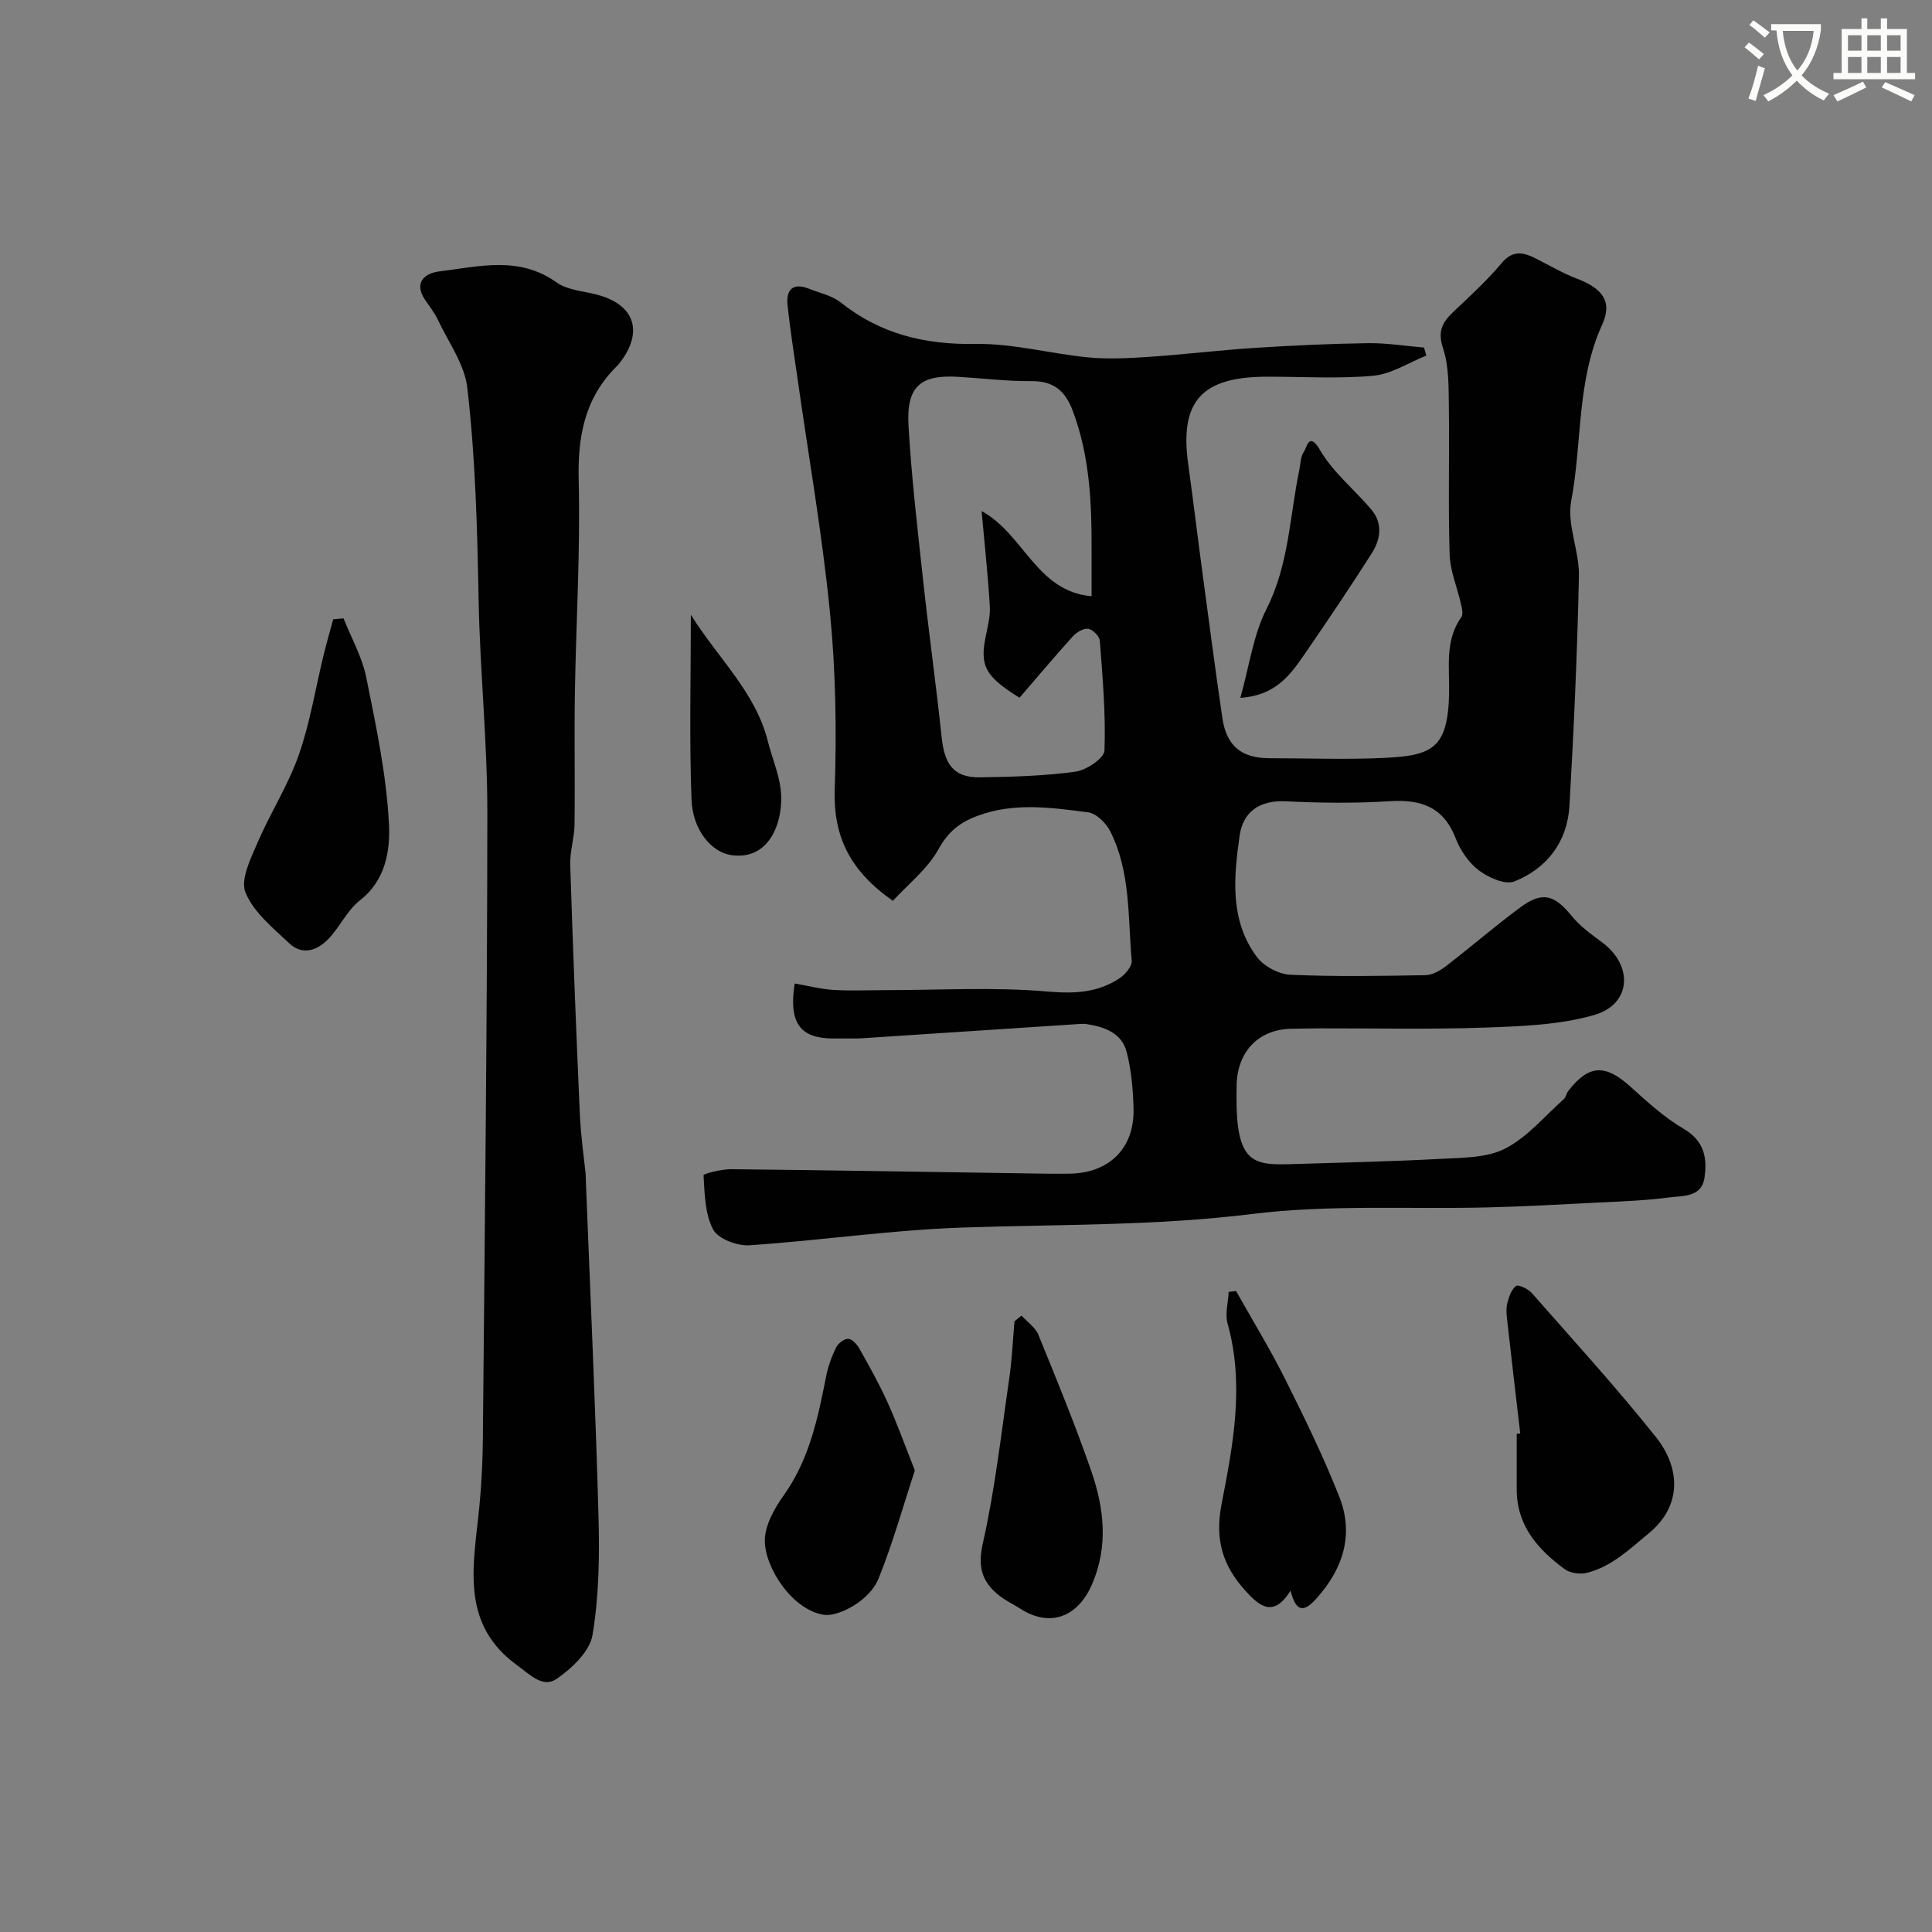
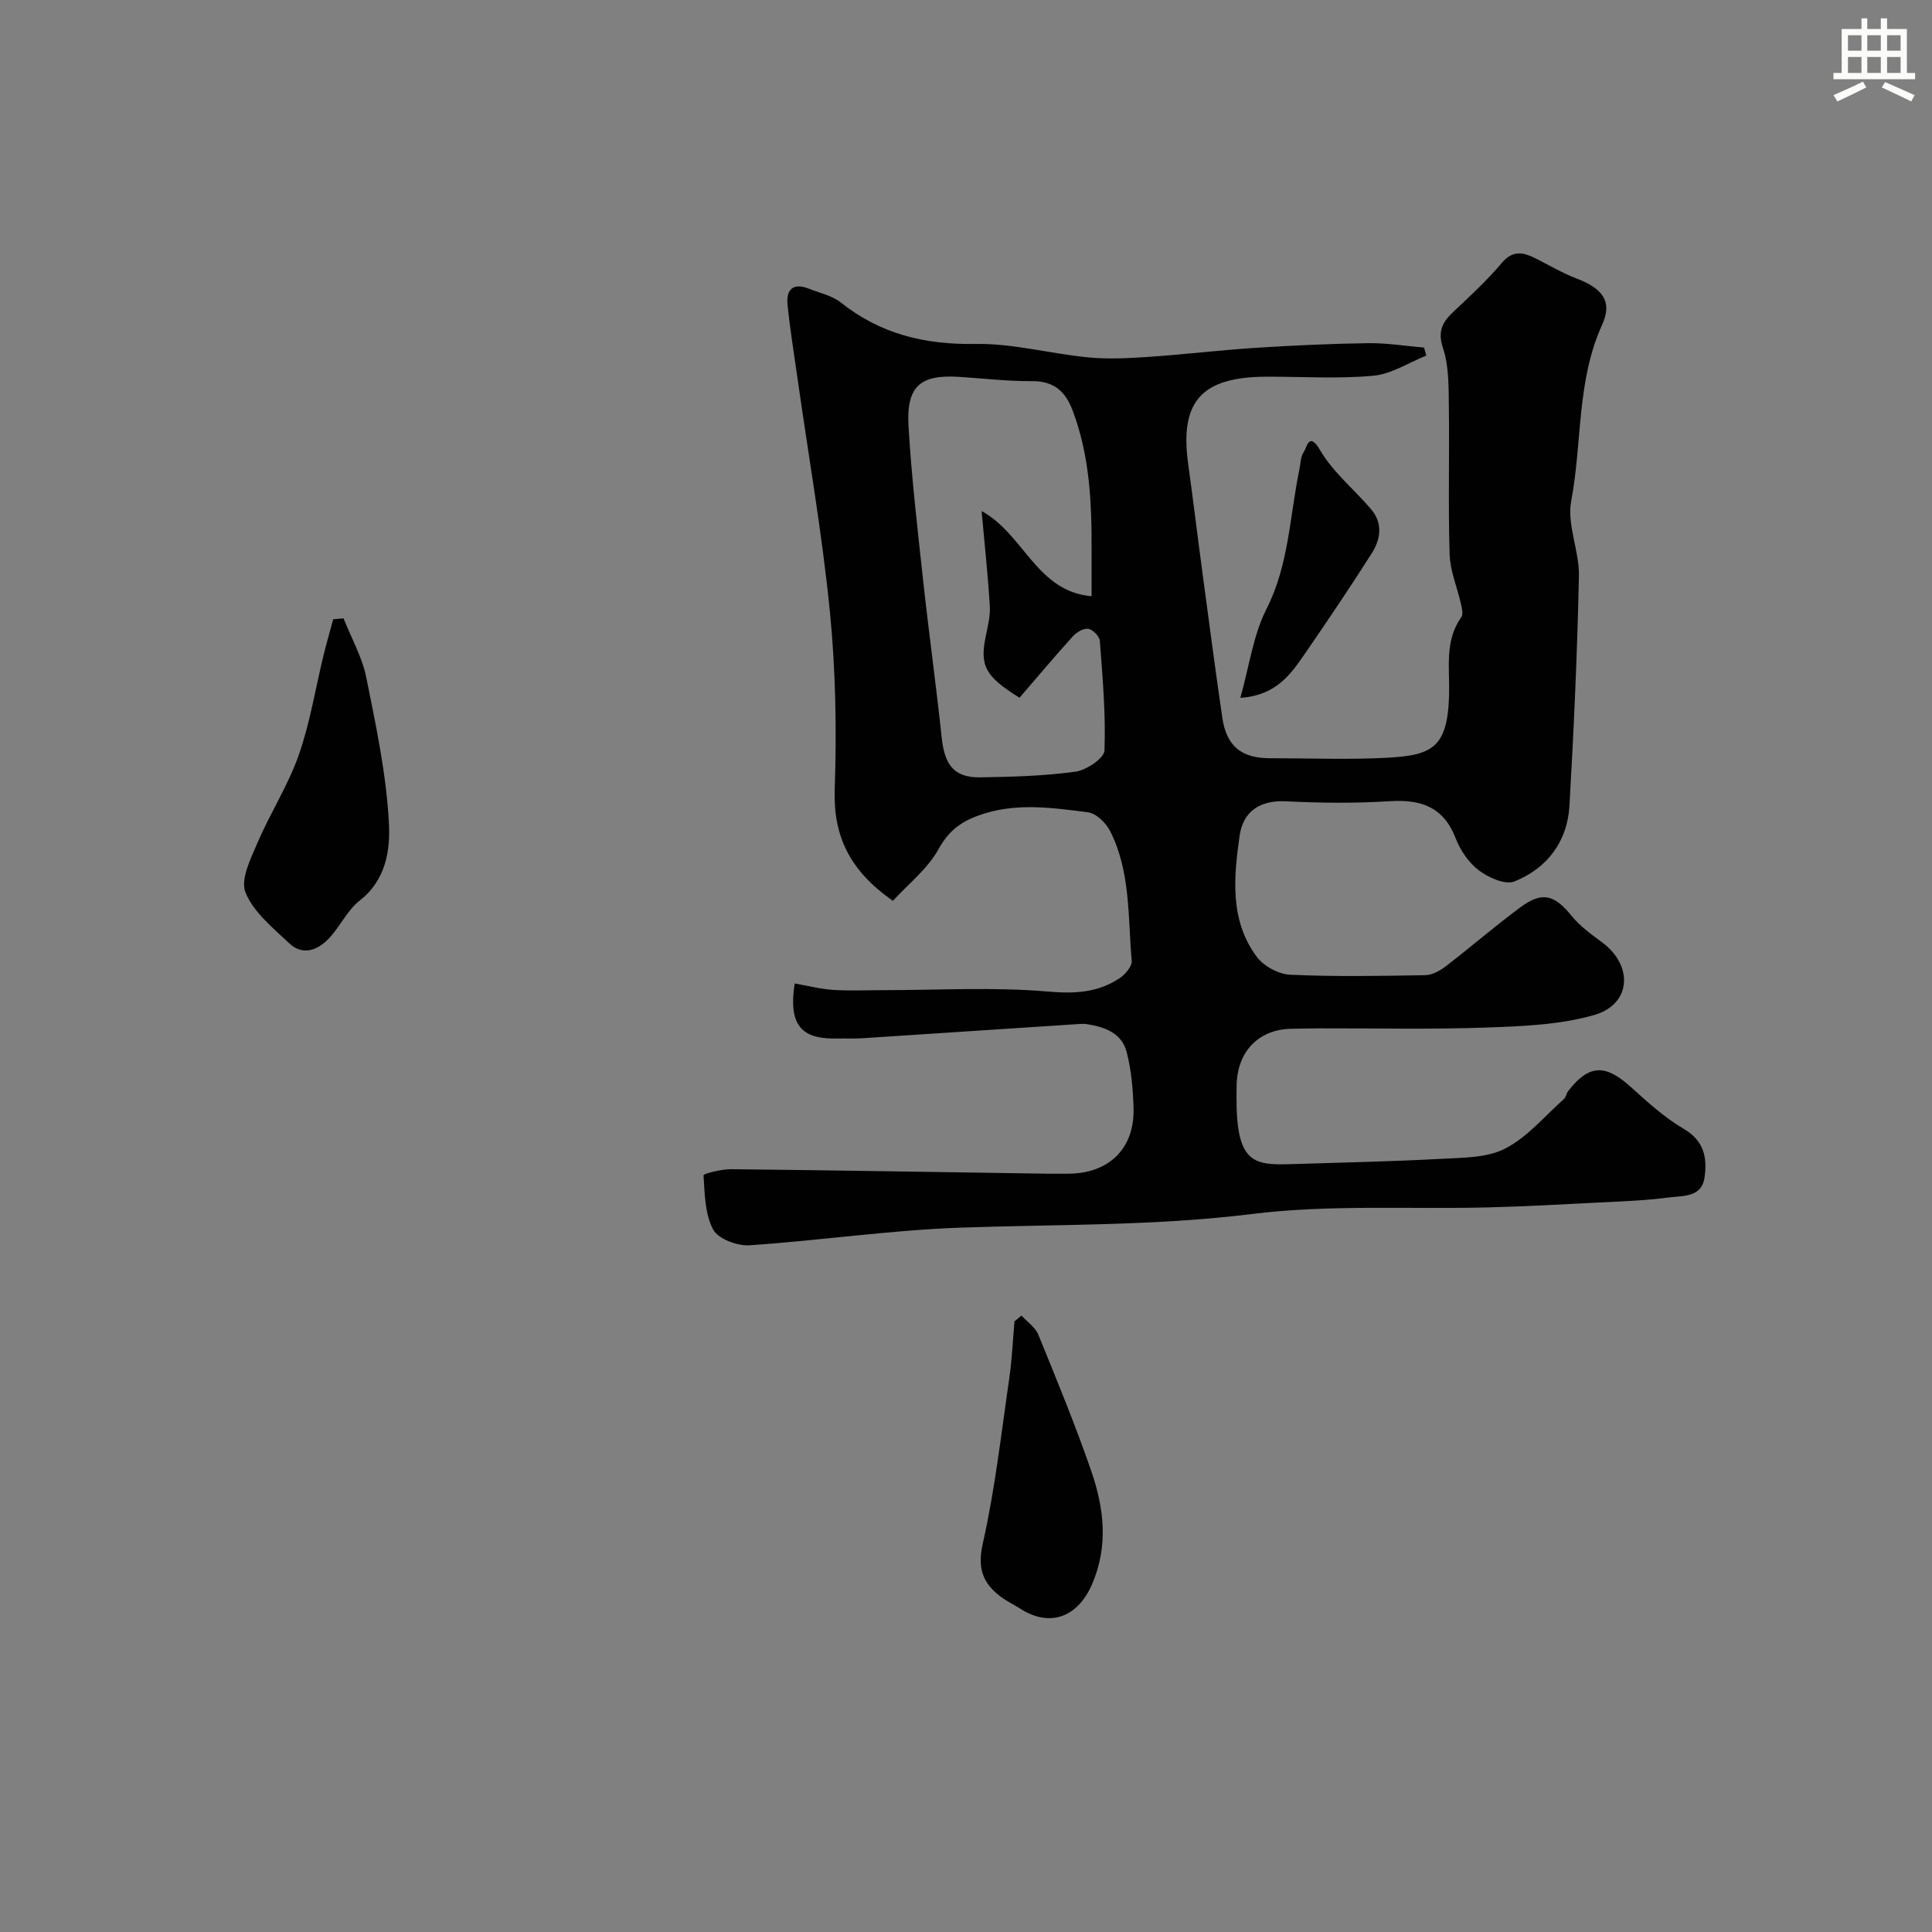
<svg xmlns="http://www.w3.org/2000/svg" enable-background="new 0 0 400 400" viewBox="0 0 400 400">
  <rect x="0" y="0" width="400" height="400" fill="#808080" stroke="none" />
-   <path d="m362.1 8.8c1.1.8 2.1 1.6 3.1 2.4l-1 1.1c-1.3-1.1-2.3-2-3-2.5zm1.9 4.8c.5.2.9.4 1.4.5-.6 2.3-1.3 4.5-1.9 6.8l-1.5-.5c.8-2.1 1.4-4.3 2-6.8zm-1-9.4c1.3.9 2.4 1.8 3.4 2.5l-1 1.1c-1.4-1.2-2.4-2.1-3.2-2.6zm3.7 2.2v-1.4h10.3v1.2c-.5 3.6-1.8 6.8-4 9.4 1.5 1.6 3.4 2.8 5.7 3.8-.3.4-.7.8-1.1 1.4-2.3-1.1-4.1-2.5-5.6-4.1-1.6 1.6-3.6 3.1-5.9 4.3-.3-.5-.7-.9-1-1.3 2.4-1.1 4.4-2.5 6-4.1-1.9-2.5-3-5.6-3.3-9.3h-1.1zm8.8 0h-6.4c.3 3.3 1.3 6 3 8.2 2-2.2 3.1-5.1 3.4-8.2z" fill="#fbfcfa" />
  <path d="m385.3 3.8h1.3v2.2h2.8v-2.2h1.3v2.2h4.1v9.1h1.7v1.3h-16.9v-1.3h1.7v-9.1h4.1v-2.2zm.4 13.1.7 1.2c-1.8.9-3.8 1.9-6 2.9-.2-.4-.5-.8-.8-1.3 2.3-1 4.3-1.9 6.1-2.8zm-3.1-6.4h2.8v-3.2h-2.8zm0 4.6h2.8v-3.3h-2.8zm4-4.6h2.8v-3.2h-2.8zm0 4.6h2.8v-3.3h-2.8zm3.7 1.9c2.1.9 4.1 1.8 6.1 2.7l-.7 1.3c-2.2-1.1-4.2-2-6.1-2.9zm3.2-9.7h-2.8v3.2h2.8zm-2.8 7.8h2.8v-3.3h-2.8z" fill="#fbfcfa" />
  <g fill="#010102">
    <path d="m164.54 203.62c2.88.5 5.42 1.17 8 1.33 3.51.22 7.04.05 10.56.05 11.29 0 22.64-.68 33.85.29 5.57.48 10.33.24 14.85-2.76 1.17-.78 2.61-2.48 2.51-3.63-.81-9.05-.2-18.4-4.46-26.82-.86-1.69-2.88-3.68-4.58-3.9-7.6-.97-15.25-2.1-22.85.72-3.69 1.37-6.07 3.24-8.09 6.88-2.28 4.13-6.32 7.29-9.47 10.73-8.92-6.25-12.36-13.35-12.04-23.08.41-12.24.21-24.6-1-36.78-1.61-16.25-4.45-32.37-6.74-48.55-.71-5-1.52-9.99-2.03-15.01-.32-3.19 1.19-4.61 4.44-3.31 2.23.89 4.78 1.41 6.59 2.85 8.23 6.55 17.43 8.76 27.91 8.58 7.74-.13 15.5 2.03 23.29 2.78 4.12.4 8.34.18 12.49-.1 7.38-.5 14.72-1.39 22.1-1.87 7.78-.5 15.57-.86 23.37-.97 3.86-.06 7.73.59 11.59.91.16.55.31 1.11.47 1.66-3.64 1.45-7.2 3.82-10.95 4.17-7.27.67-14.65.19-21.98.2-13.57.01-18.19 5.03-16.36 18.15 1.06 7.62 1.97 15.25 3 22.87 1.33 9.89 2.62 19.79 4.07 29.66.86 5.8 3.97 8.31 9.78 8.31 8 0 16.01.32 23.99-.08 9.7-.49 12.92-2 13.17-13.3.12-5.39-.94-10.95 2.54-15.85.43-.6.11-1.85-.09-2.74-.77-3.42-2.24-6.8-2.34-10.23-.32-10.16-.02-20.33-.16-30.49-.06-4.1.05-8.42-1.21-12.21-1.22-3.64-.02-5.49 2.3-7.67 3.39-3.2 6.85-6.38 9.84-9.94 2.38-2.84 4.61-2.2 7.21-.88 2.75 1.39 5.43 2.98 8.3 4.07 5.28 2.01 7.52 4.68 5.31 9.54-5.33 11.69-4.12 24.4-6.42 36.53-.92 4.9 1.71 10.36 1.6 15.54-.34 15.85-1.05 31.71-1.96 47.54-.43 7.43-4.59 12.95-11.39 15.68-1.89.76-5.35-.77-7.33-2.26-2.12-1.59-3.87-4.16-4.84-6.67-2.53-6.54-7.21-8.09-13.7-7.68-7.14.46-14.34.37-21.49.02-5.46-.27-8.85 2.23-9.54 7.12-1.22 8.61-2.08 17.52 3.56 25.09 1.44 1.93 4.51 3.59 6.91 3.7 9.31.42 18.66.25 27.99.09 1.44-.03 3.05-.94 4.25-1.86 5.19-3.99 10.15-8.3 15.42-12.19 4.57-3.37 7.05-2.6 10.64 1.81 1.73 2.13 4.08 3.81 6.31 5.47 6.48 4.81 6.03 12.81-1.68 15.02-7.11 2.04-14.83 2.32-22.3 2.59-11.53.41-23.08.14-34.62.17-1.83 0-3.66.07-5.5.08-6.93.01-11.48 4.61-11.6 11.74-.02 1.5-.04 3 0 4.5.33 12.22 4.28 12.02 12.38 11.76 9.93-.32 19.87-.51 29.79-1.06 4.54-.25 9.57-.16 13.41-2.12 4.6-2.35 8.18-6.71 12.16-10.25.45-.4.54-1.2.93-1.7 4.28-5.5 7.66-5.59 12.92-.83 3.46 3.13 6.98 6.34 10.97 8.68 4.27 2.5 4.9 6.03 4.31 10.1-.6 4.14-4.48 3.73-7.29 4.1-4.89.65-9.85.82-14.79 1.07-7.6.39-15.2.81-22.8 1-16.26.41-32.69-.63-48.75 1.36-20.15 2.5-40.25 2.12-60.4 2.83-14.59.51-29.11 2.68-43.7 3.65-2.53.17-6.49-1.32-7.52-3.26-1.72-3.23-1.75-7.42-1.99-11.24-.02-.31 3.74-1.28 5.73-1.25 21.76.23 43.53.61 65.29.93 1.5.02 3 .01 4.5 0 8.42-.03 13.74-5.21 13.51-13.57-.11-3.9-.46-7.88-1.43-11.63-1.02-3.96-4.61-5.21-8.34-5.78-.49-.07-1-.04-1.5-.01-14.97.98-29.94 1.98-44.91 2.95-1.66.11-3.33.01-5 .05-6.79.17-10.48-1.93-8.97-11.39zm61.46-80.18c0-3.41-.01-6.4 0-9.4.04-9.87-.37-19.67-3.93-29.07-1.5-3.95-3.87-6.09-8.39-6.06-5.09.04-10.18-.58-15.26-.89-7.89-.49-10.8 1.99-10.32 10.19.62 10.64 1.86 21.24 3.01 31.84 1.18 10.88 2.7 21.72 3.85 32.6.58 5.45 2.35 8.37 7.95 8.29 6.6-.1 13.24-.28 19.75-1.17 2.26-.31 5.96-2.79 6.01-4.39.28-7.55-.39-15.15-.96-22.71-.07-.94-1.46-2.34-2.4-2.48-.98-.15-2.43.71-3.2 1.57-3.8 4.2-7.44 8.53-11.03 12.7-7.16-4.44-8.23-6.64-7-12.69.42-2.07.98-4.22.85-6.29-.38-6.34-1.07-12.67-1.7-19.67 8.72 4.72 11.39 16.68 22.77 17.63z" />
-     <path d="m121.23 242.84c.98 25.05 2.05 47.99 2.68 70.95.23 8.25.12 16.64-1.24 24.73-.57 3.42-4.29 6.93-7.47 9.1-2.8 1.92-5.46-.9-8.13-2.84-11.37-8.25-9.25-19.62-8.02-30.98.57-5.24.87-10.52.92-15.79.39-43.24.9-86.49.93-129.74.01-14.7-1.53-29.39-1.81-44.09-.27-14.67-.65-29.35-2.34-43.89-.56-4.87-3.91-9.44-6.1-14.09-.69-1.46-1.73-2.76-2.64-4.11-2.46-3.69.03-5.54 2.95-5.9 8.18-1 16.5-3.28 24.27 2.28 2.24 1.6 5.52 1.79 8.35 2.53 7.89 2.06 9.75 7.75 4.63 14.26-.21.26-.45.49-.68.73-6.48 6.52-7.94 14.37-7.72 23.41.36 14.74-.55 29.52-.79 44.28-.14 9.03.05 18.06-.07 27.08-.04 2.77-.98 5.54-.89 8.29.55 17.2 1.22 34.39 1.99 51.58.21 4.78.91 9.52 1.18 12.21z" />
-     <path d="m314.75 296.78c-.91-7.83-1.84-15.65-2.71-23.48-.13-1.15-.25-2.39.03-3.48.33-1.3.84-2.84 1.81-3.57.48-.36 2.49.59 3.24 1.44 8.69 9.88 17.57 19.61 25.76 29.89 4.86 6.11 5.58 14.01-1.47 19.83-4.04 3.33-7.7 6.93-12.86 8.23-1.41.35-3.46.07-4.59-.76-5.57-4.08-9.95-9.03-9.94-16.53 0-3.83 0-7.66 0-11.49.23-.02.48-.05.73-.08z" />
    <path d="m71.13 128.03c1.61 4.07 3.85 8.01 4.7 12.22 2.03 10.05 4.19 20.19 4.7 30.38.27 5.37-.64 11.6-6 15.77-2.63 2.04-4.13 5.47-6.48 7.94-2.29 2.41-5.39 3.57-8.14.98-3.4-3.2-7.41-6.45-9.08-10.53-1.1-2.69 1.08-7.04 2.5-10.35 2.62-6.12 6.32-11.83 8.51-18.08 2.35-6.68 3.46-13.79 5.15-20.71.61-2.49 1.33-4.96 2-7.44.73-.06 1.43-.12 2.14-.18z" />
-     <path d="m189.41 304.43c-2.48 7.54-4.58 15.14-7.52 22.41-1.88 4.65-8.35 7.92-11.28 7.49-6.53-.95-12.31-9.75-12.26-15.45.03-3.14 2.01-6.61 3.94-9.33 5.28-7.43 7.05-15.96 8.75-24.59.4-2.05 1.14-4.08 2.05-5.95.42-.86 1.66-1.84 2.5-1.82.81.02 1.83 1.13 2.33 2.01 2.05 3.65 4.11 7.31 5.83 11.12 1.97 4.35 3.58 8.87 5.66 14.11z" />
-     <path d="m255.92 267.3c3.41 6.07 7.06 12.03 10.17 18.25 3.99 7.99 7.93 16.04 11.2 24.34 3.08 7.81.79 14.92-4.76 21.09-2.33 2.6-4.15 3.17-5.33-1.66-3.58 5.75-6.51 3.15-9.34.04-4.65-5.12-6.39-10.49-4.96-17.88 2.39-12.27 4.8-24.8 1.26-37.44-.56-2.01.12-4.37.22-6.57.52-.06 1.03-.12 1.54-.17z" />
+     <path d="m255.92 267.3z" />
    <path d="m211.49 272.38c1.19 1.31 2.87 2.42 3.49 3.96 3.8 9.32 7.64 18.64 10.93 28.15 2.66 7.68 3.62 15.54.2 23.48-2.98 6.91-8.76 9.03-14.91 5.07-1.37-.88-2.87-1.57-4.15-2.56-3.63-2.81-4.71-5.85-3.57-10.93 2.54-11.26 3.82-22.81 5.49-34.26.56-3.88.72-7.82 1.07-11.73.48-.39.96-.78 1.45-1.18z" />
    <path d="m256.8 144.48c1.88-6.68 2.68-13.02 5.4-18.37 4.67-9.19 4.8-19.17 6.81-28.82.26-1.25.24-2.71.91-3.69.68-.99 1.08-4.38 3.43-.34 2.67 4.58 7.11 8.12 10.59 12.26 2.38 2.84 1.9 6.15.1 8.98-4.44 6.99-9.07 13.86-13.77 20.69-2.98 4.33-5.98 8.79-13.47 9.29z" />
-     <path d="m143.03 127.27c5.65 9.07 13.41 16 15.97 26.29.82 3.3 2.23 6.51 2.63 9.85.73 6.15-1.99 14.88-10.32 13.62-3.86-.58-7.89-5.01-8.14-11.48-.47-12.35-.14-24.73-.14-38.28z" />
  </g>
</svg>